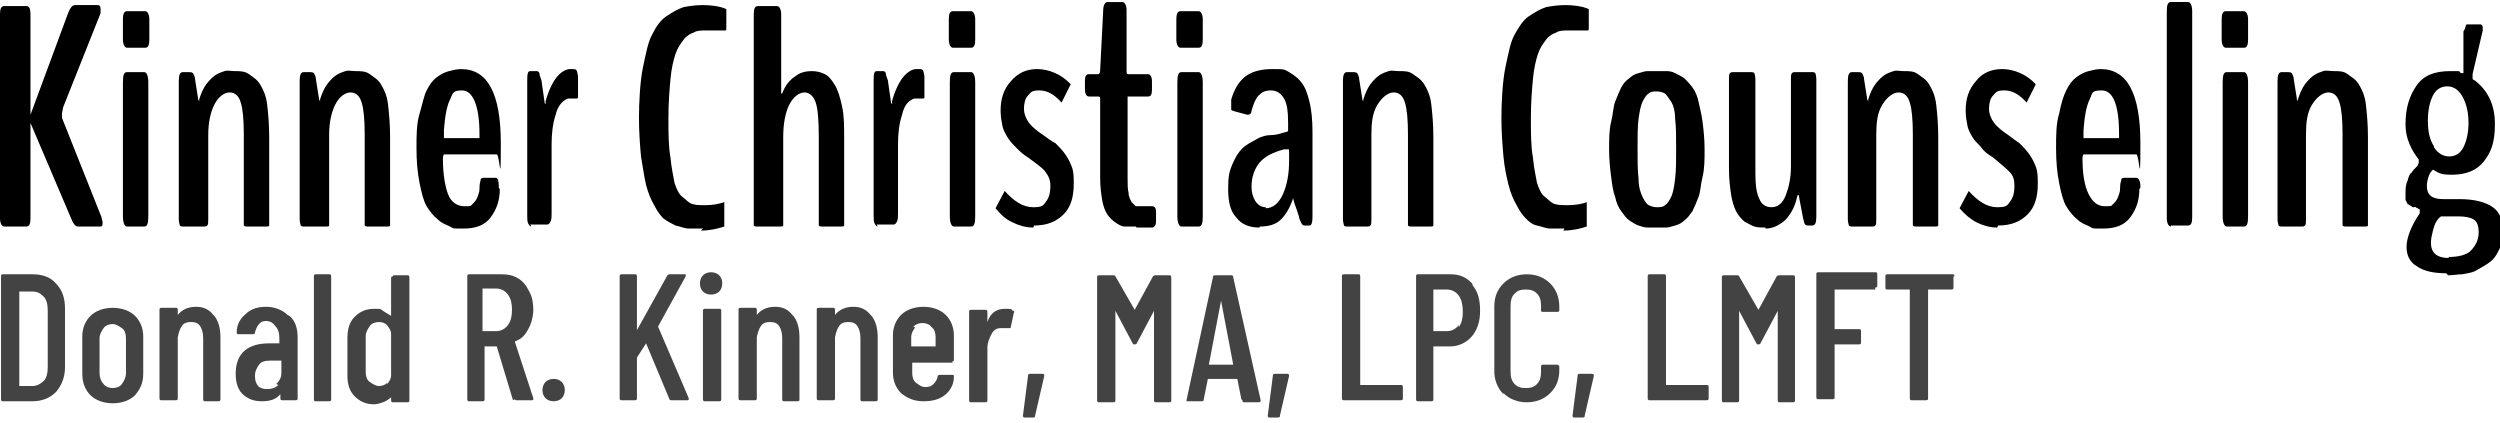
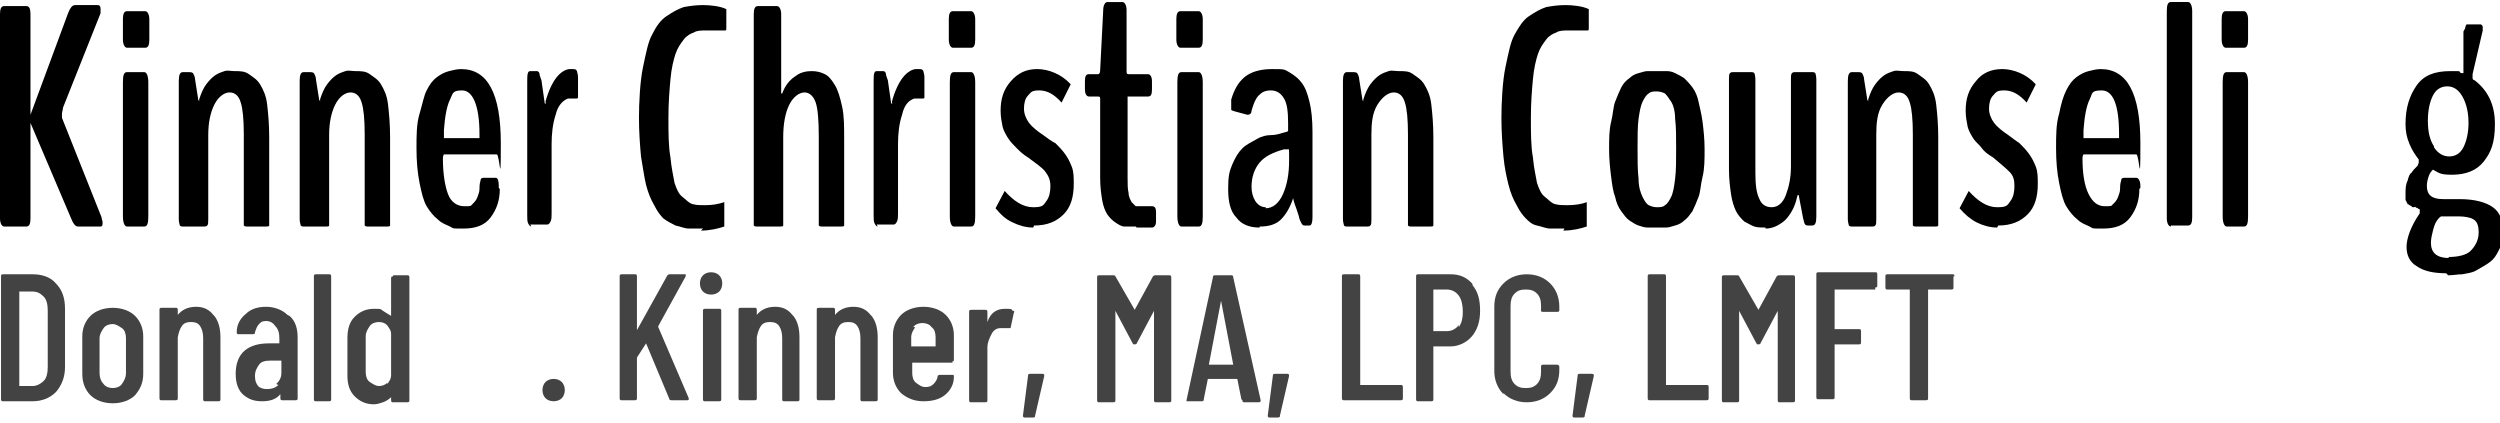
<svg xmlns="http://www.w3.org/2000/svg" id="Layer_1" version="1.1" viewBox="0 0 246.1 41.6">
  <defs>
    <style>
      .st0 {
        fill: #444343;
      }
    </style>
  </defs>
  <path d="M.4,22.3c-.2,0-.4-.3-.4-.8V1.4c0-.5.1-.8.4-.8h2.2c.3,0,.4.3.4.8v9.9L6.7,1.3c.2-.5.4-.8.7-.8h2.2c.2,0,.3.1.3.4s0,.3,0,.4l-3.7,9.3c0,.2-.1.4-.1.6s0,.3,0,.4l3.9,9.8c0,.2.1.3.1.5,0,.2,0,.4-.2.4h-2.2c-.3,0-.5-.3-.7-.8l-4-9.4v9.4c0,.5-.1.8-.4.8H.4Z" />
  <path d="M12.5,4.7c-.2,0-.4-.3-.4-.8v-2c0-.5.1-.8.4-.8h1.8c.2,0,.4.3.4.8v2c0,.5-.1.8-.4.8h-1.8ZM12.5,22.3c-.2,0-.4-.3-.4-1v-13.2c0-.7.1-1,.4-1h1.7c.2,0,.4.3.4,1v13.2c0,.7-.1,1-.4,1,0,0-1.7,0-1.7,0Z" />
  <path d="M18,22.3c-.1,0-.2,0-.3-.1,0-.1-.1-.3-.1-.6V8c0-.6.1-.9.4-.9h.6c.1,0,.3,0,.4.1,0,0,.2.3.2.6l.3,1.9c0,.1,0,.2.1.2s0,0,0-.1c.2-.6.4-1.1.7-1.5.3-.4.6-.7.9-.9s.6-.3.9-.4.6,0,1,0c.5,0,1,0,1.4.3s.8.5,1.1,1c.3.5.6,1.1.7,2s.2,1.9.2,3.2v8.1c0,.3,0,.5,0,.6s-.2.1-.3.1h-1.9c-.1,0-.2,0-.3-.1,0-.1,0-.3,0-.6v-8.4c0-1.4-.1-2.5-.3-3.1-.2-.7-.6-1-1.1-1s-1.1.4-1.5,1.2-.6,1.8-.6,3v8.3c0,.3,0,.5-.1.6s-.2.1-.3.1h-2,0Z" />
  <path d="M29.9,22.3c-.1,0-.2,0-.3-.1,0-.1-.1-.3-.1-.6V8c0-.6.1-.9.4-.9h.6c.1,0,.3,0,.4.1,0,0,.2.3.2.6l.3,1.9c0,.1,0,.2.1.2s0,0,0-.1c.2-.6.4-1.1.7-1.5.3-.4.6-.7.9-.9s.6-.3.9-.4.6,0,1,0c.5,0,1,0,1.4.3s.8.5,1.1,1c.3.5.6,1.1.7,2s.2,1.9.2,3.2v8.1c0,.3,0,.5,0,.6s-.2.1-.3.1h-1.9c-.1,0-.2,0-.3-.1,0-.1,0-.3,0-.6v-8.4c0-1.4-.1-2.5-.3-3.1-.2-.7-.6-1-1.1-1s-1.1.4-1.5,1.2-.6,1.8-.6,3v8.3c0,.3,0,.5,0,.6s-.2.1-.3.1h-2Z" />
  <path d="M49.2,18.6c0,1.1-.3,2-.9,2.8s-1.5,1.1-2.7,1.1-.9,0-1.3-.2-.8-.3-1.2-.7c-.4-.3-.8-.8-1.1-1.3s-.5-1.3-.7-2.3c-.2-1-.3-2.1-.3-3.4s0-2.4.3-3.4.4-1.7.7-2.3c.3-.6.6-1,1-1.3.4-.3.8-.5,1.2-.6s.8-.2,1.2-.2c2.6,0,3.9,2.4,3.9,7.3s-.1,1.1-.4,1.1h-5.2c0,0-.1.1-.1.4,0,1.5.2,2.7.5,3.5s.9,1.2,1.6,1.2.6,0,.8-.2.4-.4.5-.7c.1-.3.2-.5.2-.8,0-.2,0-.5.1-.8,0-.2.1-.3.3-.3h1.2c.2,0,.3.3.3.8v.2h0ZM43.7,13.6h3.5s0-.1,0-.4c0-2.9-.7-4.3-1.7-4.3s-.9.3-1.2.9-.5,1.6-.6,3c0,.5,0,.8,0,.8h0Z" />
  <path d="M52.3,22.3c-.1,0-.2-.1-.3-.3s-.1-.4-.1-.8v-13c0-.8,0-1.2.3-1.2h.6c.1,0,.2,0,.3.2,0,.2.1.4.2.7l.3,2.1c0,.1,0,.2.1.2s0,0,0-.2c.3-1.1.7-1.9,1.1-2.4.4-.5.9-.8,1.3-.8h.2c.3,0,.4,0,.5.2,0,.1.1.3.1.6v1.5c0,.2,0,.4,0,.5s-.1.1-.2.1c-.4,0-.7,0-.8,0-.5.2-1,.7-1.2,1.6-.3.9-.4,1.9-.4,2.9v6.8c0,.3,0,.6-.1.8s-.2.3-.3.3h-1.7Z" />
  <path d="M69.2,22.5c-.5,0-1,0-1.4,0s-.8-.2-1.3-.3c-.4-.2-.8-.4-1.2-.7-.3-.3-.6-.7-.9-1.3-.3-.5-.6-1.2-.8-2-.2-.8-.3-1.7-.5-2.8-.1-1.1-.2-2.4-.2-3.8s.1-3.6.4-5,.5-2.5.9-3.2c.4-.8.8-1.4,1.4-1.8.6-.4,1.1-.7,1.7-.9.5-.1,1.2-.2,1.9-.2s1.7.1,2.3.4c0,0,0,0,0,0,0,0,0,0,0,0,0,0,0,0,0,0s0,0,0,.1v1.8c0,.1,0,.2-.1.2,0,0,0,0-.1,0,0,0-.2,0-.3,0-.1,0-.2,0-.4,0s-.3,0-.5,0c-.2,0-.4,0-.6,0-.5,0-.9,0-1.2.2-.3.1-.7.3-1,.7s-.6.8-.8,1.4c-.2.6-.4,1.4-.5,2.5s-.2,2.3-.2,3.8,0,2.8.2,3.9c.1,1.1.3,1.9.4,2.5.2.6.4,1.1.8,1.4s.6.6,1,.7.7.1,1.2.1c.7,0,1.3-.1,1.9-.3,0,0,0,0,0,.1s0,.2,0,.2v1.7s0,0,0,.2c0,.1,0,.1,0,.2-.6.2-1.4.4-2.3.4h0Z" />
  <path d="M74.5,22.3c-.1,0-.2,0-.3-.1,0-.1,0-.3,0-.6V1.4c0-.5.1-.8.4-.8h1.9c.2,0,.4.3.4.8v7.6c0,.1,0,.2,0,.2s0,0,.1,0c.3-.8.7-1.3,1.3-1.7.5-.4,1.1-.5,1.6-.5s.9.1,1.3.3.7.6,1,1.1c.3.5.5,1.2.7,2.1.2.9.2,2,.2,3.2v7.9c0,.3,0,.5,0,.6s-.2.1-.3.1h-1.9c-.1,0-.2,0-.3-.1,0-.1,0-.3,0-.6v-8.2c0-1.6-.1-2.7-.3-3.3s-.6-1-1.1-1-1.1.4-1.5,1.2c-.4.8-.6,1.9-.6,3.2v8.1c0,.3,0,.5,0,.6s-.2.1-.3.1h-1.9Z" />
  <path d="M86.4,22.3c-.1,0-.2-.1-.3-.3s-.1-.4-.1-.8v-13c0-.8,0-1.2.3-1.2h.6c.1,0,.2,0,.3.2,0,.2.1.4.2.7l.3,2.1c0,.1,0,.2.1.2s0,0,0-.2c.3-1.1.7-1.9,1.1-2.4.4-.5.9-.8,1.3-.8h.2c.3,0,.4,0,.5.2,0,.1.1.3.1.6v1.5c0,.2,0,.4,0,.5s-.1.1-.2.1c-.4,0-.7,0-.8,0-.6.2-1,.7-1.2,1.6-.3.9-.4,1.9-.4,2.9v6.8c0,.3,0,.6-.1.8s-.2.3-.3.3h-1.7Z" />
  <path d="M93.8,4.7c-.2,0-.4-.3-.4-.8v-2c0-.5.1-.8.4-.8h1.8c.2,0,.4.3.4.8v2c0,.5-.1.8-.4.8h-1.8ZM93.9,22.3c-.2,0-.4-.3-.4-1v-13.2c0-.7.1-1,.4-1h1.7c.2,0,.4.3.4,1v13.2c0,.7-.1,1-.4,1h-1.7Z" />
  <path d="M101.7,22.4c-.7,0-1.4-.2-2-.5-.7-.3-1.2-.8-1.7-1.4l.9-1.7c.9,1,1.8,1.6,2.8,1.6s1-.2,1.3-.6c.3-.4.4-.9.4-1.5s-.2-1-.5-1.4-.9-.8-1.7-1.4c-.5-.3-.8-.6-1.1-.9s-.6-.6-.8-.9-.5-.8-.6-1.2c-.1-.5-.2-1-.2-1.6,0-1.2.3-2.1,1-2.9.7-.8,1.5-1.2,2.6-1.2s2.4.5,3.3,1.5l-.9,1.8c-.7-.8-1.4-1.2-2.2-1.2s-.8.2-1.1.5-.4.8-.4,1.3.2,1,.5,1.4.8.8,1.4,1.2c.4.3.8.6,1.2.8.3.3.6.6.9,1s.5.8.7,1.3.2,1.1.2,1.7c0,1.3-.3,2.3-1,3s-1.6,1.1-2.9,1.1h0Z" />
  <path d="M111.8,22.3c-.4,0-.8,0-1.1,0s-.6-.2-.9-.4-.6-.5-.8-.8-.4-.8-.5-1.4-.2-1.3-.2-2.2v-7.7c0-.2,0-.3-.2-.3h-.9c-.2,0-.4-.2-.4-.7v-.8c0-.5.1-.7.4-.7h.9c.1,0,.2-.1.2-.4l.3-5.9c0-.5.2-.8.4-.8h1.5c.2,0,.4.3.4.8v5.9c0,.3,0,.4.2.4h1.9c.2,0,.4.2.4.7v.8c0,.5-.1.7-.4.7h-1.9c0,0-.1,0-.1,0,0,0,0,.1,0,.2v7.8c0,.6,0,1.1.1,1.5,0,.4.2.7.3.9.2.2.3.3.4.4.2,0,.3,0,.5,0h1.1c.3,0,.4.2.4.6v.9c0,.4-.2.6-.4.6h-1.5,0Z" />
  <path d="M116.2,4.7c-.2,0-.4-.3-.4-.8v-2c0-.5.1-.8.4-.8h1.8c.2,0,.4.3.4.8v2c0,.5-.1.8-.4.8h-1.8ZM116.3,22.3c-.2,0-.4-.3-.4-1v-13.2c0-.7.1-1,.4-1h1.7c.2,0,.4.3.4,1v13.2c0,.7-.1,1-.4,1h-1.7Z" />
  <path d="M124,22.4c-1,0-1.8-.3-2.3-1-.6-.6-.8-1.6-.8-2.8s.1-1.7.4-2.4.6-1.2,1-1.6.9-.6,1.4-.9,1-.4,1.4-.4.8-.1,1.1-.2.5-.1.6-.2v-.8c0-1.1-.1-1.9-.4-2.4s-.7-.8-1.3-.8-.9.2-1.2.5-.5.8-.7,1.5c0,.3-.2.4-.4.4-1.1-.3-1.6-.4-1.6-.5,0,0,0-.1,0-.4,0-.2,0-.4,0-.6.3-1,.7-1.7,1.3-2.2.6-.5,1.5-.8,2.7-.8s1.2,0,1.7.3.9.6,1.2,1c.4.5.6,1.1.8,1.9.2.8.3,1.8.3,3v8.4c0,.5-.1.8-.3.8h-.5c-.2,0-.3-.2-.5-.7,0-.1-.1-.4-.3-1-.2-.5-.3-.9-.3-1,0,0,0,0,0,0h0s0,0,0,0c-.3.9-.7,1.6-1.2,2.1-.5.5-1.2.7-2.1.7h0ZM124.6,20.5c.7,0,1.3-.5,1.7-1.4s.6-2,.6-3.3,0-1.1-.1-1.1c-.2,0-.3,0-.4,0-1.1.3-1.9.7-2.4,1.3-.5.6-.8,1.4-.8,2.4s.5,2,1.4,2Z" />
  <path d="M132.6,22.3c-.1,0-.2,0-.3-.1,0-.1-.1-.3-.1-.6V8c0-.6.1-.9.4-.9h.6c.1,0,.3,0,.4.1,0,0,.2.3.2.6l.3,1.9c0,.1,0,.2.1.2s0,0,0-.1c.2-.6.4-1.1.7-1.5.3-.4.6-.7.9-.9s.6-.3.9-.4.6,0,1,0c.6,0,1,0,1.4.3s.8.5,1.1,1c.3.5.6,1.1.7,2s.2,1.9.2,3.2v8.1c0,.3,0,.5,0,.6s-.2.1-.3.1h-1.9c-.1,0-.2,0-.3-.1,0-.1,0-.3,0-.6v-8.4c0-1.4-.1-2.5-.3-3.1-.2-.7-.6-1-1.1-1s-1.1.4-1.6,1.2-.6,1.8-.6,3v8.3c0,.3,0,.5-.1.6s-.2.1-.3.1h-2Z" />
  <path d="M154,22.5c-.5,0-1,0-1.4,0s-.8-.2-1.3-.3-.8-.4-1.1-.7c-.3-.3-.6-.7-.9-1.3-.3-.5-.6-1.2-.8-2-.2-.8-.4-1.7-.5-2.8-.1-1.1-.2-2.4-.2-3.8s.1-3.6.4-5,.5-2.5.9-3.2.8-1.4,1.4-1.8c.6-.4,1.1-.7,1.7-.9.5-.1,1.2-.2,1.9-.2s1.7.1,2.3.4c0,0,0,0,0,0,0,0,0,0,0,0,0,0,0,0,0,0s0,0,0,.1v1.8c0,.1,0,.2-.1.2,0,0,0,0-.1,0,0,0-.2,0-.3,0s-.2,0-.4,0-.3,0-.5,0-.4,0-.6,0c-.5,0-.9,0-1.2.2-.3.1-.7.3-1,.7s-.6.8-.8,1.4c-.2.6-.4,1.4-.5,2.5s-.2,2.3-.2,3.8,0,2.8.2,3.9c.1,1.1.3,1.9.4,2.5.2.6.4,1.1.8,1.4s.6.6,1,.7.7.1,1.2.1c.7,0,1.4-.1,1.9-.3,0,0,0,0,0,.1s0,.2,0,.2v1.7s0,0,0,.2c0,.1,0,.1,0,.2-.6.2-1.4.4-2.3.4h0Z" />
-   <path d="M164,22.4c-.2,0-.5,0-.9,0s-.6,0-.9,0c-.3,0-.6-.1-.9-.2-.3-.1-.6-.3-.9-.5s-.5-.5-.8-.9c-.3-.4-.5-.9-.6-1.4-.2-.5-.3-1.2-.4-2s-.2-1.7-.2-2.7,0-1.9.2-2.7.2-1.5.4-2,.4-1,.6-1.4.5-.7.8-.9c.2-.2.5-.4.9-.5s.6-.2.9-.2c.2,0,.5,0,.9,0s.6,0,.9,0c.2,0,.5,0,.9.2s.6.3.9.5c.2.2.5.5.8.9s.5.9.6,1.4.3,1.2.4,2,.2,1.7.2,2.7,0,1.9-.2,2.7-.2,1.5-.4,2c-.2.5-.4,1-.6,1.4-.3.4-.5.7-.8.9-.2.2-.5.4-.9.5s-.6.2-.9.2h0ZM162.3,20.2c.2.1.5.2.8.2s.6,0,.8-.2c.2-.1.4-.4.6-.8.2-.4.3-1,.4-1.8s.1-1.8.1-3,0-2.1-.1-2.9c0-.8-.2-1.4-.4-1.7s-.4-.6-.6-.8c-.2-.1-.5-.2-.8-.2s-.6,0-.8.2c-.2.1-.4.4-.6.8-.2.4-.3,1-.4,1.7s-.1,1.8-.1,2.9,0,2.2.1,3c0,.8.2,1.4.4,1.8.2.4.4.7.6.8h0Z" />
+   <path d="M164,22.4c-.2,0-.5,0-.9,0s-.6,0-.9,0c-.3,0-.6-.1-.9-.2-.3-.1-.6-.3-.9-.5s-.5-.5-.8-.9c-.3-.4-.5-.9-.6-1.4-.2-.5-.3-1.2-.4-2s-.2-1.7-.2-2.7,0-1.9.2-2.7.2-1.5.4-2,.4-1,.6-1.4.5-.7.8-.9c.2-.2.5-.4.9-.5s.6-.2.9-.2c.2,0,.5,0,.9,0s.6,0,.9,0c.2,0,.5,0,.9.2s.6.3.9.5c.2.2.5.5.8.9s.5.9.6,1.4.3,1.2.4,2,.2,1.7.2,2.7,0,1.9-.2,2.7-.2,1.5-.4,2c-.2.5-.4,1-.6,1.4-.3.4-.5.7-.8.9-.2.2-.5.4-.9.5s-.6.2-.9.2h0ZM162.3,20.2c.2.1.5.2.8.2s.6,0,.8-.2c.2-.1.4-.4.6-.8.2-.4.3-1,.4-1.8s.1-1.8.1-3,0-2.1-.1-2.9c0-.8-.2-1.4-.4-1.7s-.4-.6-.6-.8c-.2-.1-.5-.2-.8-.2s-.6,0-.8.2c-.2.1-.4.4-.6.8-.2.4-.3,1-.4,1.7s-.1,1.8-.1,2.9,0,2.2.1,3c0,.8.2,1.4.4,1.8.2.4.4.7.6.8Z" />
  <path d="M173.8,22.4c-.4,0-.8,0-1.1-.1-.3-.1-.6-.3-1-.5-.3-.3-.6-.6-.8-1-.2-.4-.4-1-.5-1.7s-.2-1.5-.2-2.4V7.8c0-.3,0-.5.1-.6s.2-.1.3-.1h1.8c.1,0,.2,0,.3.1,0,0,.1.3.1.6v9.2c0,1.2.1,2,.4,2.6.2.5.6.8,1.2.8s1.1-.4,1.4-1.2.5-1.7.5-2.8V7.8c0-.3,0-.5.1-.6s.2-.1.3-.1h1.7c.1,0,.2,0,.3.1,0,0,.1.3.1.6v13.5c0,.6-.1.9-.4.9h-.4c-.1,0-.2,0-.3-.1s-.1-.3-.2-.6l-.4-2.1c0-.1,0-.2-.1-.2s0,0-.1.2c-.2,1-.7,1.8-1.2,2.3-.6.5-1.2.8-1.9.8h0Z" />
  <path d="M182.3,22.3c-.1,0-.2,0-.3-.1,0-.1-.1-.3-.1-.6V8c0-.6.1-.9.4-.9h.6c.1,0,.3,0,.4.1,0,0,.2.3.2.6l.3,1.9c0,.1,0,.2.1.2s0,0,0-.1c.2-.6.4-1.1.7-1.5.3-.4.6-.7.9-.9s.6-.3.9-.4.6,0,1,0c.6,0,1,0,1.4.3s.8.5,1.1,1c.3.5.6,1.1.7,2s.2,1.9.2,3.2v8.1c0,.3,0,.5,0,.6s-.2.1-.3.1h-1.9c-.1,0-.2,0-.3-.1,0-.1,0-.3,0-.6v-8.4c0-1.4-.1-2.5-.3-3.1-.2-.7-.6-1-1.1-1s-1.1.4-1.6,1.2-.6,1.8-.6,3v8.3c0,.3,0,.5-.1.6s-.2.1-.3.1h-2Z" />
  <path d="M196.6,22.4c-.7,0-1.4-.2-2-.5s-1.2-.8-1.7-1.4l.9-1.7c.9,1,1.8,1.6,2.8,1.6s1-.2,1.3-.6.4-.9.4-1.5-.1-1-.5-1.4-.9-.8-1.6-1.4c-.5-.3-.9-.6-1.1-.9s-.6-.6-.8-.9-.5-.8-.6-1.2c-.1-.5-.2-1-.2-1.6,0-1.2.3-2.1,1-2.9.6-.8,1.5-1.2,2.6-1.2s2.4.5,3.3,1.5l-.9,1.8c-.7-.8-1.4-1.2-2.2-1.2s-.8.2-1.1.5c-.3.3-.4.8-.4,1.3s.2,1,.5,1.4.8.8,1.4,1.2c.4.3.8.6,1.1.8.3.3.6.6.9,1s.5.8.7,1.3.2,1.1.2,1.7c0,1.3-.3,2.3-1,3-.7.7-1.6,1.1-2.9,1.1h0Z" />
  <path d="M210.6,18.6c0,1.1-.3,2-.9,2.8s-1.5,1.1-2.7,1.1-.9,0-1.3-.2-.8-.3-1.2-.7c-.4-.3-.8-.8-1.1-1.3-.3-.5-.5-1.3-.7-2.3-.2-1-.3-2.1-.3-3.4s0-2.4.3-3.4c.2-1,.4-1.7.7-2.3.3-.6.6-1,1-1.3.4-.3.8-.5,1.2-.6s.8-.2,1.2-.2c2.6,0,3.9,2.4,3.9,7.3s-.1,1.1-.4,1.1h-5.2c0,0-.1.1-.1.4,0,1.5.2,2.7.6,3.5s.9,1.2,1.6,1.2.6,0,.8-.2.4-.4.5-.7c.1-.3.2-.5.2-.8,0-.2,0-.5.1-.8,0-.2.1-.3.3-.3h1.2c.2,0,.4.3.4.8v.2h0ZM205.1,13.6h3.5s0-.1,0-.4c0-2.9-.6-4.3-1.7-4.3s-.9.3-1.2.9-.5,1.6-.6,3c0,.5,0,.8,0,.8h0Z" />
  <path d="M213.7,22.3c-.2,0-.4-.3-.4-.8V1.1c0-.6.1-.9.4-.9h1.7c.2,0,.4.3.4.9v20.3c0,.5-.1.8-.4.8h-1.7Z" />
  <path d="M219.1,4.7c-.2,0-.4-.3-.4-.8v-2c0-.5.1-.8.4-.8h1.8c.2,0,.4.3.4.8v2c0,.5-.1.8-.4.8h-1.8ZM219.2,22.3c-.2,0-.4-.3-.4-1v-13.2c0-.7.1-1,.4-1h1.7c.2,0,.4.3.4,1v13.2c0,.7-.1,1-.4,1h-1.7Z" />
-   <path d="M224.6,22.3c-.1,0-.2,0-.3-.1,0-.1-.1-.3-.1-.6V8c0-.6.1-.9.4-.9h.6c.1,0,.3,0,.4.1,0,0,.2.3.2.6l.3,1.9c0,.1,0,.2.1.2s0,0,0-.1c.2-.6.4-1.1.7-1.5.3-.4.6-.7.9-.9s.6-.3.9-.4.6,0,1,0c.6,0,1,0,1.4.3s.8.5,1.1,1c.3.5.6,1.1.7,2s.2,1.9.2,3.2v8.1c0,.3,0,.5,0,.6s-.2.1-.3.1h-1.9c-.1,0-.2,0-.3-.1,0-.1,0-.3,0-.6v-8.4c0-1.4-.1-2.5-.3-3.1-.2-.7-.6-1-1.1-1s-1.1.4-1.6,1.2-.6,1.8-.6,3v8.3c0,.3,0,.5-.1.6s-.2.1-.3.1h-2Z" />
  <path d="M240.8,26.9c-1.2,0-2.2-.2-2.9-.7-.7-.4-1-1.1-1-1.9s.4-2,1.3-3.3c0,0,0-.1,0-.2s0-.2,0-.2c0,0-.1,0-.2-.1s-.2,0-.2-.1-.1,0-.2,0-.2,0-.2-.1c0,0,0,0-.2-.1,0,0-.1-.1-.2-.1,0,0,0-.1-.1-.2,0,0,0-.1-.1-.2,0,0,0-.2,0-.3,0-.1,0-.2,0-.3,0-.5,0-.9.2-1.3.1-.4.2-.7.4-.8.1-.2.3-.4.6-.7,0-.1.1-.2.1-.3s0-.2,0-.3c-.3-.4-.6-.8-.9-1.5s-.4-1.3-.4-2c0-1.6.4-2.8,1.1-3.8s1.8-1.4,3.3-1.4.6,0,1.1.2c.1,0,.2,0,.2,0s0,0,0-.2v-3.9c.1-.2.2-.3.2-.5,0,0,.1-.2.1-.2,0,0,.1,0,.2,0h1.2c0,0,.1,0,.2.2,0,.2,0,.3,0,.4l-1,4.3c0,.2,0,.3,0,.4s.1.2.2.2c1.3,1,2,2.4,2,4.3s-.4,2.8-1.1,3.7c-.7.9-1.8,1.3-3.1,1.3s-1.3-.2-1.9-.5c-.1.1-.3.3-.4.6s-.2.6-.2,1c0,.9.5,1.3,1.6,1.3h1.6c1.5,0,2.6.3,3.3.8s1,1.3,1,2.4-.1,1.2-.4,1.8-.5.9-.9,1.2c-.4.3-.8.5-1.3.8s-1,.3-1.4.4c-.5,0-.9.1-1.4.1h0ZM239.6,14.5c.4.6.9.9,1.5.9s1.1-.3,1.4-.9c.3-.6.5-1.4.5-2.4s-.2-1.9-.6-2.6-.9-1-1.5-1-1.1.3-1.4.9-.5,1.4-.5,2.5.2,1.9.6,2.5h0ZM241,25.3c1,0,1.8-.2,2.2-.6s.8-1,.8-1.8-.2-1.1-.5-1.3-.9-.3-1.5-.3h-1.7c0,0-.2.1-.4.4s-.3.6-.4,1-.2.8-.2,1.2c0,1,.6,1.5,1.8,1.5h0Z" />
  <g>
    <path class="st0" d="M.1,39.3v-12.1c0-.1,0-.2.2-.2h2.9c1,0,1.8.3,2.3.9.6.6.9,1.4.9,2.5v5.7c0,1-.3,1.8-.9,2.5-.6.6-1.4.9-2.3.9H.3c-.1,0-.2,0-.2-.2ZM1.9,38h1.3c.4,0,.8-.2,1.1-.5.3-.3.4-.8.4-1.4v-5.5c0-.6-.1-1.1-.4-1.4s-.6-.5-1.1-.5h-1.3s0,0,0,0v9.3s0,0,0,0Z" />
    <path class="st0" d="M8.9,38.9c-.5-.5-.8-1.2-.8-2.1v-3.7c0-.8.3-1.5.8-2,.5-.5,1.3-.8,2.2-.8s1.7.3,2.2.8c.5.5.8,1.2.8,2v3.7c0,.9-.3,1.5-.8,2.1-.5.5-1.3.8-2.2.8s-1.7-.3-2.2-.8ZM12,37.8c.2-.3.4-.6.4-1.1v-3.4c0-.4-.1-.8-.4-1s-.6-.4-.9-.4-.7.1-.9.4c-.2.3-.4.6-.4,1v3.4c0,.4.1.8.4,1.1.2.3.6.4.9.4s.7-.1.9-.4Z" />
    <path class="st0" d="M21.1,31.1c.4.5.6,1.2.6,2.1v6.1c0,.1,0,.2-.2.2h-1.3c-.1,0-.2,0-.2-.2v-6c0-.5-.1-.9-.3-1.2-.2-.3-.5-.4-.9-.4s-.7.1-.9.4-.3.6-.4,1.1c0,0,0,.1,0,.1v5.9c0,.1,0,.2-.2.2h-1.4c-.1,0-.2,0-.2-.2v-8.7c0-.1,0-.2.2-.2h1.4c.1,0,.2,0,.2.2v.5s0,0,0,0c0,0,0,0,0,0,.4-.5,1-.8,1.8-.8s1.3.3,1.7.8Z" />
    <path class="st0" d="M28.5,31.1c.6.5.8,1.3.8,2.1v6c0,.1,0,.2-.2.2h-1.3c-.1,0-.2,0-.2-.2v-.4s0,0,0,0c0,0,0,0,0,0-.4.5-1,.7-1.8.7s-1.3-.2-1.8-.6c-.5-.4-.8-1.1-.8-2.1s.3-1.8.9-2.3,1.4-.7,2.4-.7h1s0,0,0,0v-.5c0-.5-.1-.9-.4-1.2-.2-.3-.5-.5-.9-.5s-.5.1-.7.3-.3.5-.4.8c0,.1,0,.2-.2.2h-1.4c-.1,0-.2,0-.2-.2,0-.8.4-1.4.9-1.8.5-.5,1.2-.7,2-.7s1.6.3,2.1.8ZM27.2,37.8c.3-.3.5-.6.5-1.1v-1.2s0,0,0,0h-1.1c-.5,0-.9.1-1.1.4s-.4.6-.4,1.1.1.7.3,1c.2.2.5.3.9.3s.8-.1,1.1-.4Z" />
    <path class="st0" d="M30.9,39.3v-12.1c0-.1,0-.2.2-.2h1.3c.1,0,.2,0,.2.2v12.1c0,.1,0,.2-.2.2h-1.3c-.1,0-.2,0-.2-.2Z" />
    <path class="st0" d="M38.7,27.1h1.4c.1,0,.2,0,.2.2v12.1c0,.1,0,.2-.2.2h-1.4c-.1,0-.2,0-.2-.2v-.3s0,0,0,0,0,0,0,0c-.2.2-.5.4-.8.5s-.6.2-.9.2c-.8,0-1.4-.3-1.9-.8-.5-.5-.7-1.2-.7-2v-3.7c0-.9.2-1.6.7-2.1.5-.5,1.1-.8,1.9-.8s.6,0,.9.2.5.3.8.5c0,0,0,0,0,0s0,0,0,0v-3.7c0-.1,0-.2.2-.2ZM38.1,37.8c.2-.2.4-.5.4-.9v-4c0-.4-.2-.6-.4-.9-.2-.2-.5-.3-.8-.3s-.7.1-.9.4-.4.6-.4,1v3.5c0,.4.1.8.4,1s.6.4.9.4.6-.1.8-.3Z" />
-     <path class="st0" d="M50.5,39.4l-1.6-5.3s0,0,0,0h-1.2s0,0,0,0v5.2c0,.1,0,.2-.2.2h-1.3c-.1,0-.2,0-.2-.2v-12.1c0-.1,0-.2.2-.2h3.2c.6,0,1.1.1,1.6.4.5.3.8.7,1.1,1.3.3.5.4,1.2.4,1.8s-.2,1.4-.5,1.9c-.3.6-.7,1-1.3,1.2,0,0,0,0,0,.1l1.8,5.5h0c0,.2,0,.2-.2.2h-1.4c-.1,0-.2,0-.2-.1ZM47.5,28.6v4s0,0,0,0h1.3c.5,0,.9-.2,1.2-.6s.4-.9.4-1.5-.1-1.1-.4-1.5c-.3-.4-.7-.6-1.2-.6h-1.3s0,0,0,0Z" />
    <path class="st0" d="M53.7,39.2c-.2-.2-.3-.5-.3-.8s.1-.6.3-.8c.2-.2.5-.3.8-.3s.6.1.8.3c.2.2.3.5.3.8s-.1.6-.3.8c-.2.2-.5.3-.8.3s-.6-.1-.8-.3Z" />
    <path class="st0" d="M61,39.3v-12.1c0-.1,0-.2.2-.2h1.3c.1,0,.2,0,.2.2v5.3s0,0,0,0c0,0,0,0,0,0l3-5.4c0,0,.1-.1.2-.1h1.5c0,0,.1,0,.1,0,0,0,0,0,0,.2l-2.7,4.9s0,0,0,.1l3,7h0c0,.2,0,.2-.2.2h-1.5c0,0-.2,0-.2-.1l-2.3-5.5c0,0,0,0,0,0l-.9,1.4s0,0,0,0v4c0,.1,0,.2-.2.2h-1.3c-.1,0-.2,0-.2-.2Z" />
    <path class="st0" d="M69.2,28.7c-.2-.2-.3-.5-.3-.8s.1-.6.3-.8c.2-.2.5-.3.8-.3s.6.1.8.3c.2.2.3.5.3.8s-.1.6-.3.8c-.2.2-.5.3-.8.3s-.6-.1-.8-.3ZM69.2,39.3v-8.7c0-.1,0-.2.2-.2h1.4c.1,0,.2,0,.2.2v8.7c0,.1,0,.2-.2.2h-1.4c-.1,0-.2,0-.2-.2Z" />
    <path class="st0" d="M78.1,31.1c.4.5.6,1.2.6,2.1v6.1c0,.1,0,.2-.2.2h-1.3c-.1,0-.2,0-.2-.2v-6c0-.5-.1-.9-.3-1.2-.2-.3-.5-.4-.9-.4s-.7.1-.9.4-.3.6-.4,1.1c0,0,0,.1,0,.1v5.9c0,.1,0,.2-.2.2h-1.4c-.1,0-.2,0-.2-.2v-8.7c0-.1,0-.2.2-.2h1.4c.1,0,.2,0,.2.2v.5s0,0,0,0c0,0,0,0,0,0,.4-.5,1-.8,1.8-.8s1.3.3,1.7.8Z" />
    <path class="st0" d="M85.8,31.1c.4.5.6,1.2.6,2.1v6.1c0,.1,0,.2-.2.2h-1.3c-.1,0-.2,0-.2-.2v-6c0-.5-.1-.9-.3-1.2-.2-.3-.5-.4-.9-.4s-.7.1-.9.4-.3.6-.4,1.1c0,0,0,.1,0,.1v5.9c0,.1,0,.2-.2.2h-1.4c-.1,0-.2,0-.2-.2v-8.7c0-.1,0-.2.2-.2h1.4c.1,0,.2,0,.2.2v.5s0,0,0,0c0,0,0,0,0,0,.4-.5,1-.8,1.8-.8s1.3.3,1.7.8Z" />
    <path class="st0" d="M93.8,35.7h-4s0,0,0,0v1c0,.4.1.8.4,1s.5.4.9.4.6-.1.8-.3c.2-.2.4-.5.4-.8,0,0,.1-.1.2-.1h1.3c0,0,.1,0,.1.1,0,0,0,0,0,.1,0,.8-.4,1.4-.9,1.8-.5.4-1.2.6-2.1.6s-1.6-.3-2.2-.8c-.5-.5-.8-1.2-.8-2v-3.7c0-.8.3-1.5.8-2,.5-.5,1.3-.8,2.2-.8s1.7.3,2.2.8c.5.5.8,1.2.8,2v2.4c0,.1,0,.2-.2.2ZM90.1,32.2c-.2.3-.4.6-.4,1v.9s0,0,0,0h2.4s0,0,0,0v-.9c0-.4-.1-.8-.4-1-.2-.3-.6-.4-.9-.4s-.7.1-.9.4Z" />
    <path class="st0" d="M99.8,30.6c0,0,.1.1,0,.2l-.3,1.4c0,.1,0,.1-.2.1-.2,0-.3,0-.5,0s-.2,0-.3,0c-.4,0-.7.2-.9.6-.2.4-.4.8-.4,1.3v5.2c0,.1,0,.2-.2.2h-1.4c-.1,0-.2,0-.2-.2v-8.7c0-.1,0-.2.2-.2h1.4c.1,0,.2,0,.2.2v1s0,0,0,0,0,0,0,0c.3-.9.9-1.3,1.7-1.3s.6,0,.8.2Z" />
    <path class="st0" d="M100.7,41s0,0,0-.1l.5-3.9c0-.1,0-.2.2-.2h1.2c.1,0,.2,0,.2.2l-.9,3.9c0,.1,0,.2-.2.2h-.8c0,0-.1,0-.1,0Z" />
    <path class="st0" d="M113.8,27.1h1.3c.1,0,.2,0,.2.2v12.1c0,.1,0,.2-.2.2h-1.3c-.1,0-.2,0-.2-.2v-8.8s0,0,0,0,0,0,0,0l-1.7,3.2c0,0,0,.1-.2.1s-.1,0-.2-.1l-1.7-3.2s0,0,0,0,0,0,0,0v8.8c0,.1,0,.2-.2.2h-1.4c-.1,0-.2,0-.2-.2v-12.1c0-.1,0-.2.2-.2h1.4c0,0,.2,0,.2.1l1.9,3.3s0,0,0,0,0,0,0,0l1.8-3.3c0,0,.1-.1.2-.1Z" />
    <path class="st0" d="M122.2,39.3l-.4-2s0,0,0,0c0,0,0,0,0,0h-2.9s0,0,0,0c0,0,0,0,0,0l-.4,2c0,.1,0,.2-.2.2h-1.4c0,0-.1,0-.1,0,0,0,0,0,0-.1l2.6-12.1c0-.1,0-.2.2-.2h1.6c.1,0,.2,0,.2.2l2.7,12.1h0c0,.1,0,.2-.2.2h-1.4c-.1,0-.2,0-.2-.2ZM119,35.9h2.4s0,0,0,0l-1.2-6.3s0,0,0,0,0,0,0,0l-1.2,6.3s0,0,0,0Z" />
    <path class="st0" d="M124.8,41s0,0,0-.1l.5-3.9c0-.1,0-.2.2-.2h1.2c.1,0,.2,0,.2.2l-.9,3.9c0,.1,0,.2-.2.2h-.8c0,0-.1,0-.1,0Z" />
    <path class="st0" d="M132.1,39.3v-12.1c0-.1,0-.2.2-.2h1.4c.1,0,.2,0,.2.2v10.7s0,0,0,0h4c.1,0,.2,0,.2.2v1.1c0,.1,0,.2-.2.2h-5.6c-.1,0-.2,0-.2-.2Z" />
    <path class="st0" d="M144.9,28c.6.7.8,1.5.8,2.6s-.3,1.9-.8,2.5-1.3,1-2.1,1h-1.7s0,0,0,0v5.2c0,.1,0,.2-.2.2h-1.3c-.1,0-.2,0-.2-.2v-12.1c0-.1,0-.2.2-.2h3.2c.9,0,1.6.3,2.2,1ZM143.6,32.2c.3-.4.4-.9.4-1.5s-.1-1.2-.4-1.6-.7-.6-1.2-.6h-1.3s0,0,0,0v4.1s0,0,0,0h1.3c.5,0,.9-.2,1.2-.6Z" />
    <path class="st0" d="M148,38.8c-.6-.6-.9-1.4-.9-2.3v-6.3c0-1,.3-1.7.9-2.3s1.4-.9,2.3-.9,1.7.3,2.3.9.9,1.4.9,2.3v.3c0,.1,0,.2-.2.2h-1.4c-.1,0-.2,0-.2-.1v-.5c0-.5-.1-.9-.4-1.2s-.6-.4-1.1-.4-.8.1-1.1.4-.4.7-.4,1.2v6.5c0,.5.1.9.4,1.2.3.3.6.4,1.1.4s.8-.1,1.1-.4c.3-.3.4-.7.4-1.2v-.5c0-.1,0-.2.2-.2h1.4c.1,0,.2.1.2.2v.3c0,1-.3,1.7-.9,2.3s-1.4.9-2.3.9-1.7-.3-2.3-.9Z" />
    <path class="st0" d="M154.8,41s0,0,0-.1l.5-3.9c0-.1,0-.2.2-.2h1.2c.1,0,.2,0,.2.2l-.9,3.9c0,.1,0,.2-.2.2h-.8c0,0-.1,0-.1,0Z" />
    <path class="st0" d="M162.2,39.3v-12.1c0-.1,0-.2.2-.2h1.4c.1,0,.2,0,.2.2v10.7s0,0,0,0h4c.1,0,.2,0,.2.2v1.1c0,.1,0,.2-.2.2h-5.6c-.1,0-.2,0-.2-.2Z" />
    <path class="st0" d="M175.2,27.1h1.3c.1,0,.2,0,.2.2v12.1c0,.1,0,.2-.2.2h-1.3c-.1,0-.2,0-.2-.2v-8.8s0,0,0,0,0,0,0,0l-1.7,3.2c0,0,0,.1-.2.1s-.1,0-.2-.1l-1.7-3.2s0,0,0,0,0,0,0,0v8.8c0,.1,0,.2-.2.2h-1.3c-.1,0-.2,0-.2-.2v-12.1c0-.1,0-.2.2-.2h1.3c0,0,.2,0,.2.1l1.9,3.3s0,0,0,0,0,0,0,0l1.8-3.3c0,0,.1-.1.2-.1Z" />
    <path class="st0" d="M184.6,28.5h-4s0,0,0,0v3.9s0,0,0,0h2.4c.1,0,.2,0,.2.2v1.1c0,.1,0,.2-.2.2h-2.4s0,0,0,0v5.2c0,.1,0,.2-.2.2h-1.4c-.1,0-.2,0-.2-.2v-12.1c0-.1,0-.2.2-.2h5.6c.1,0,.2,0,.2.2v1.1c0,.1,0,.2-.2.2Z" />
    <path class="st0" d="M192.3,27.2v1.1c0,.1,0,.2-.2.2h-2.3s0,0,0,0v10.7c0,.1,0,.2-.2.2h-1.4c-.1,0-.2,0-.2-.2v-10.7s0,0,0,0h-2.2c-.1,0-.2,0-.2-.2v-1.1c0-.1,0-.2.2-.2h6.4c.1,0,.2,0,.2.2Z" />
  </g>
</svg>